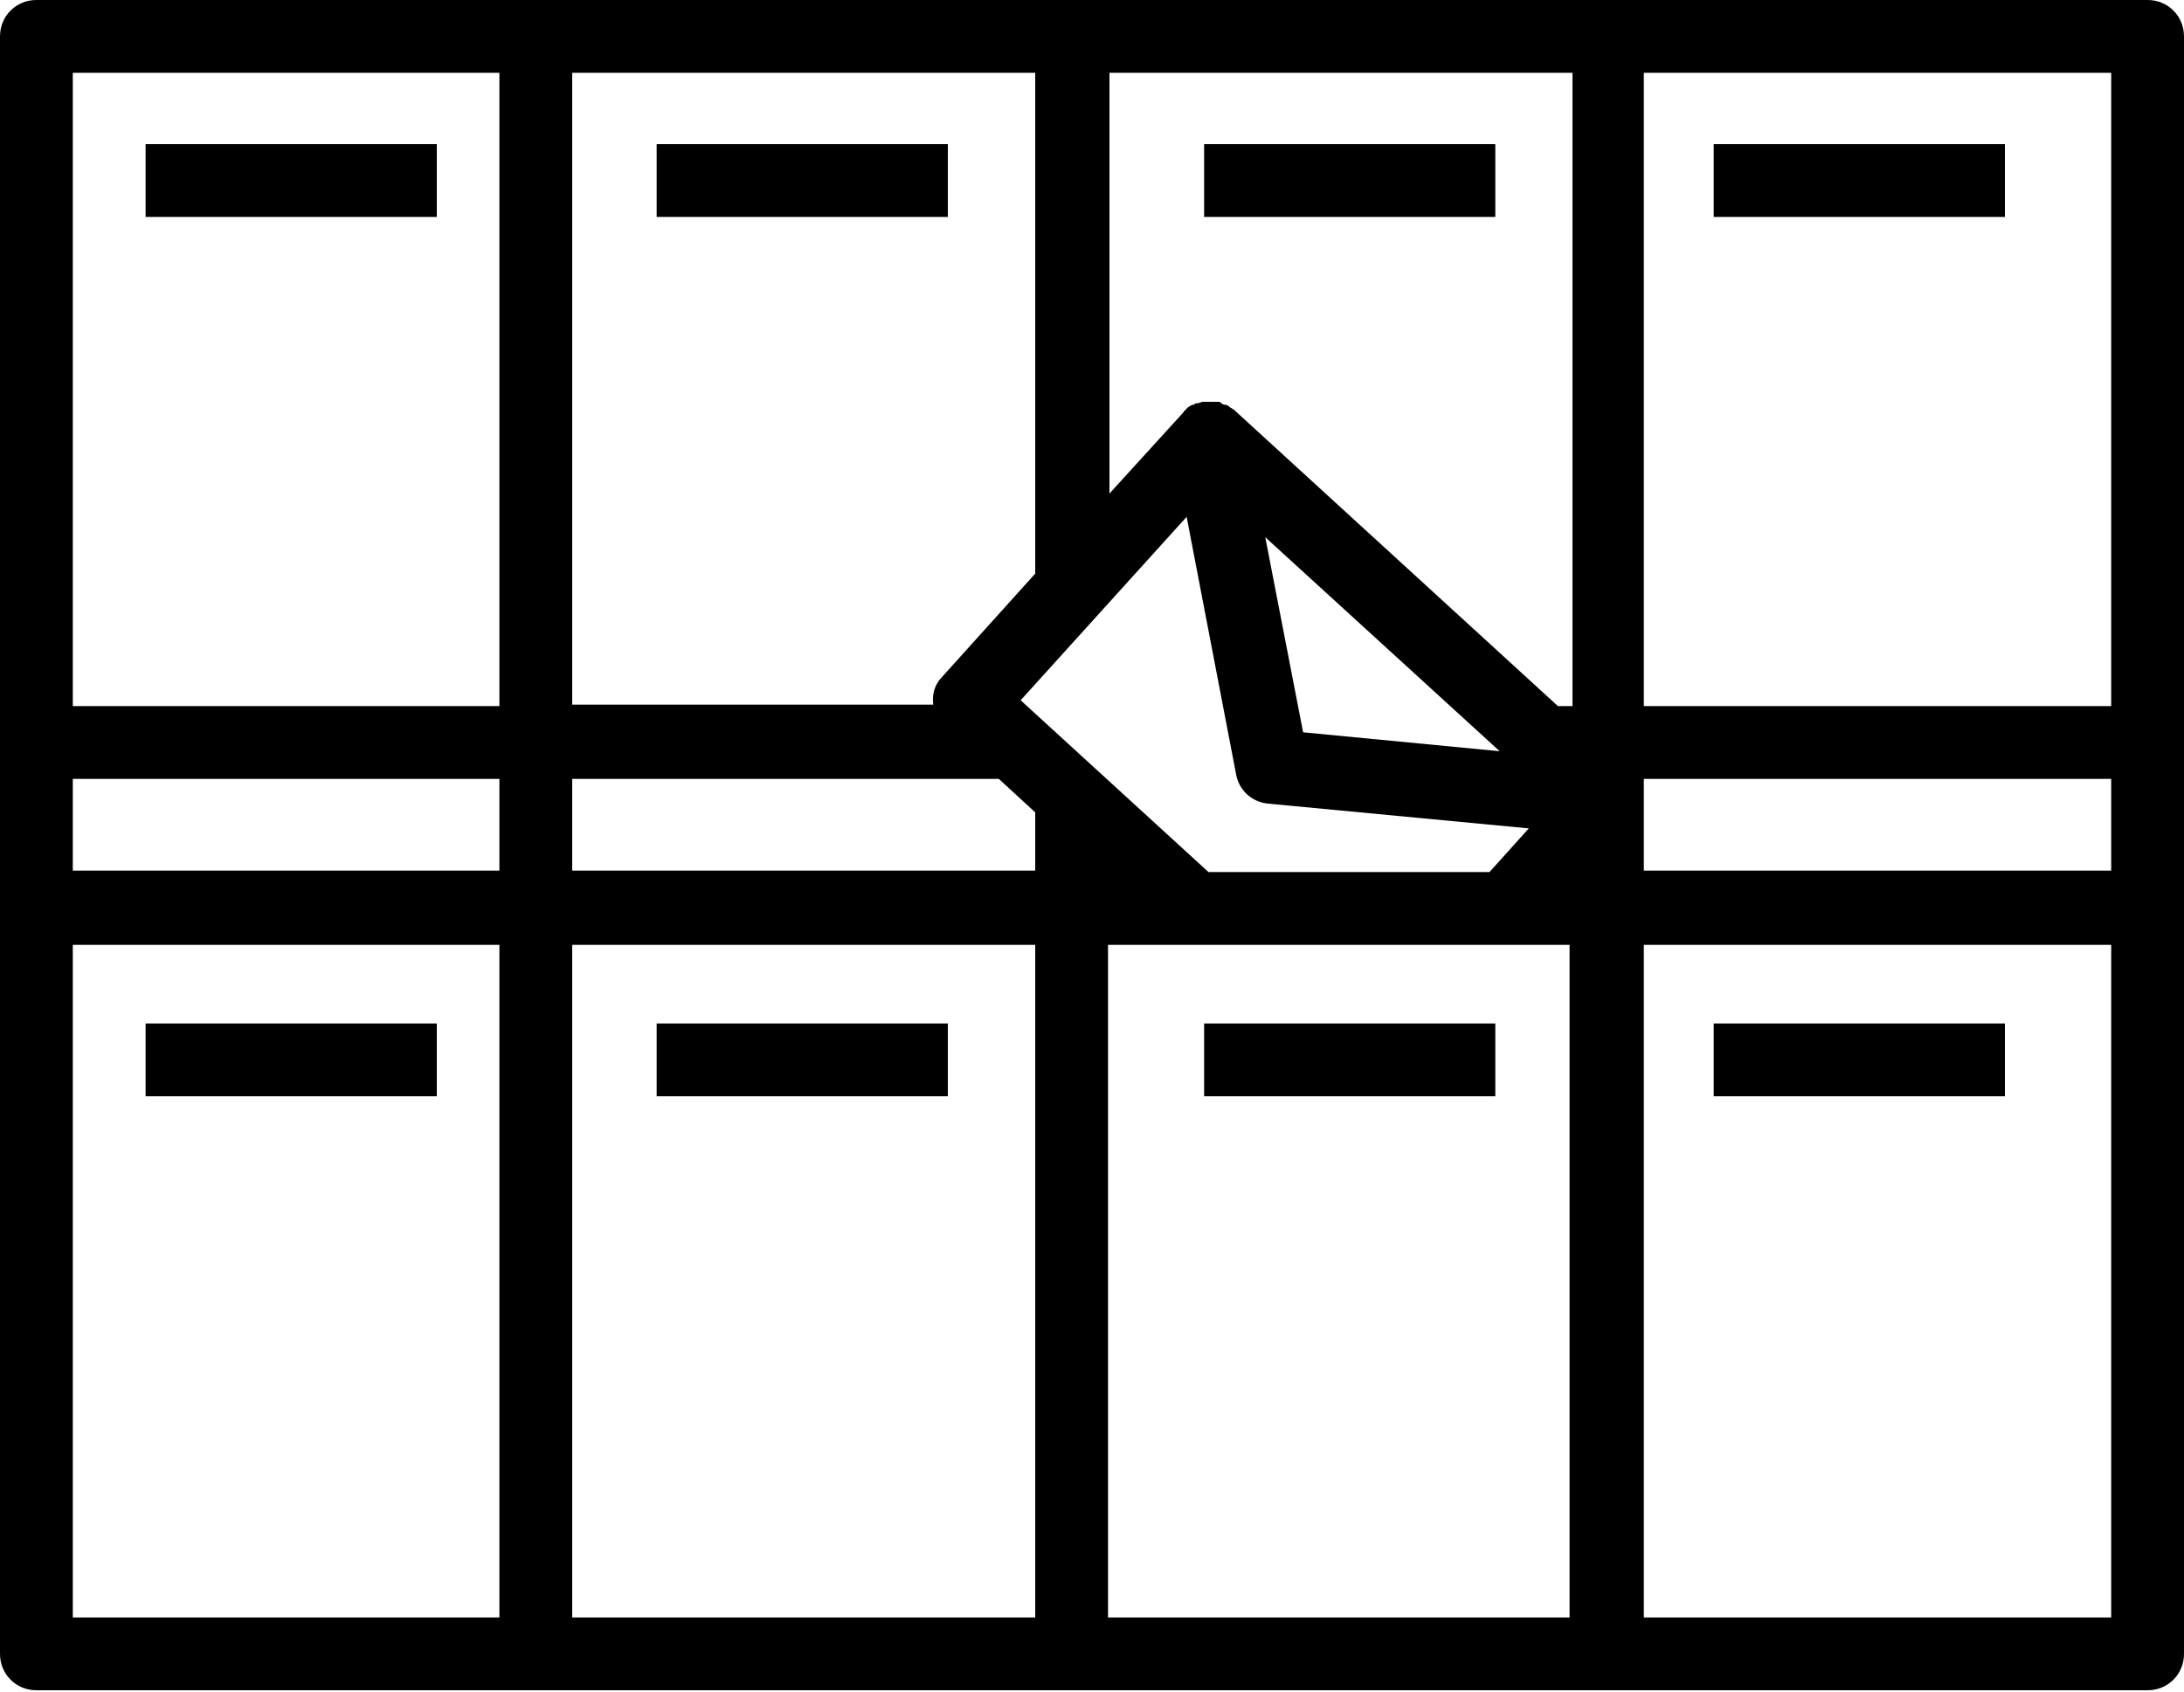
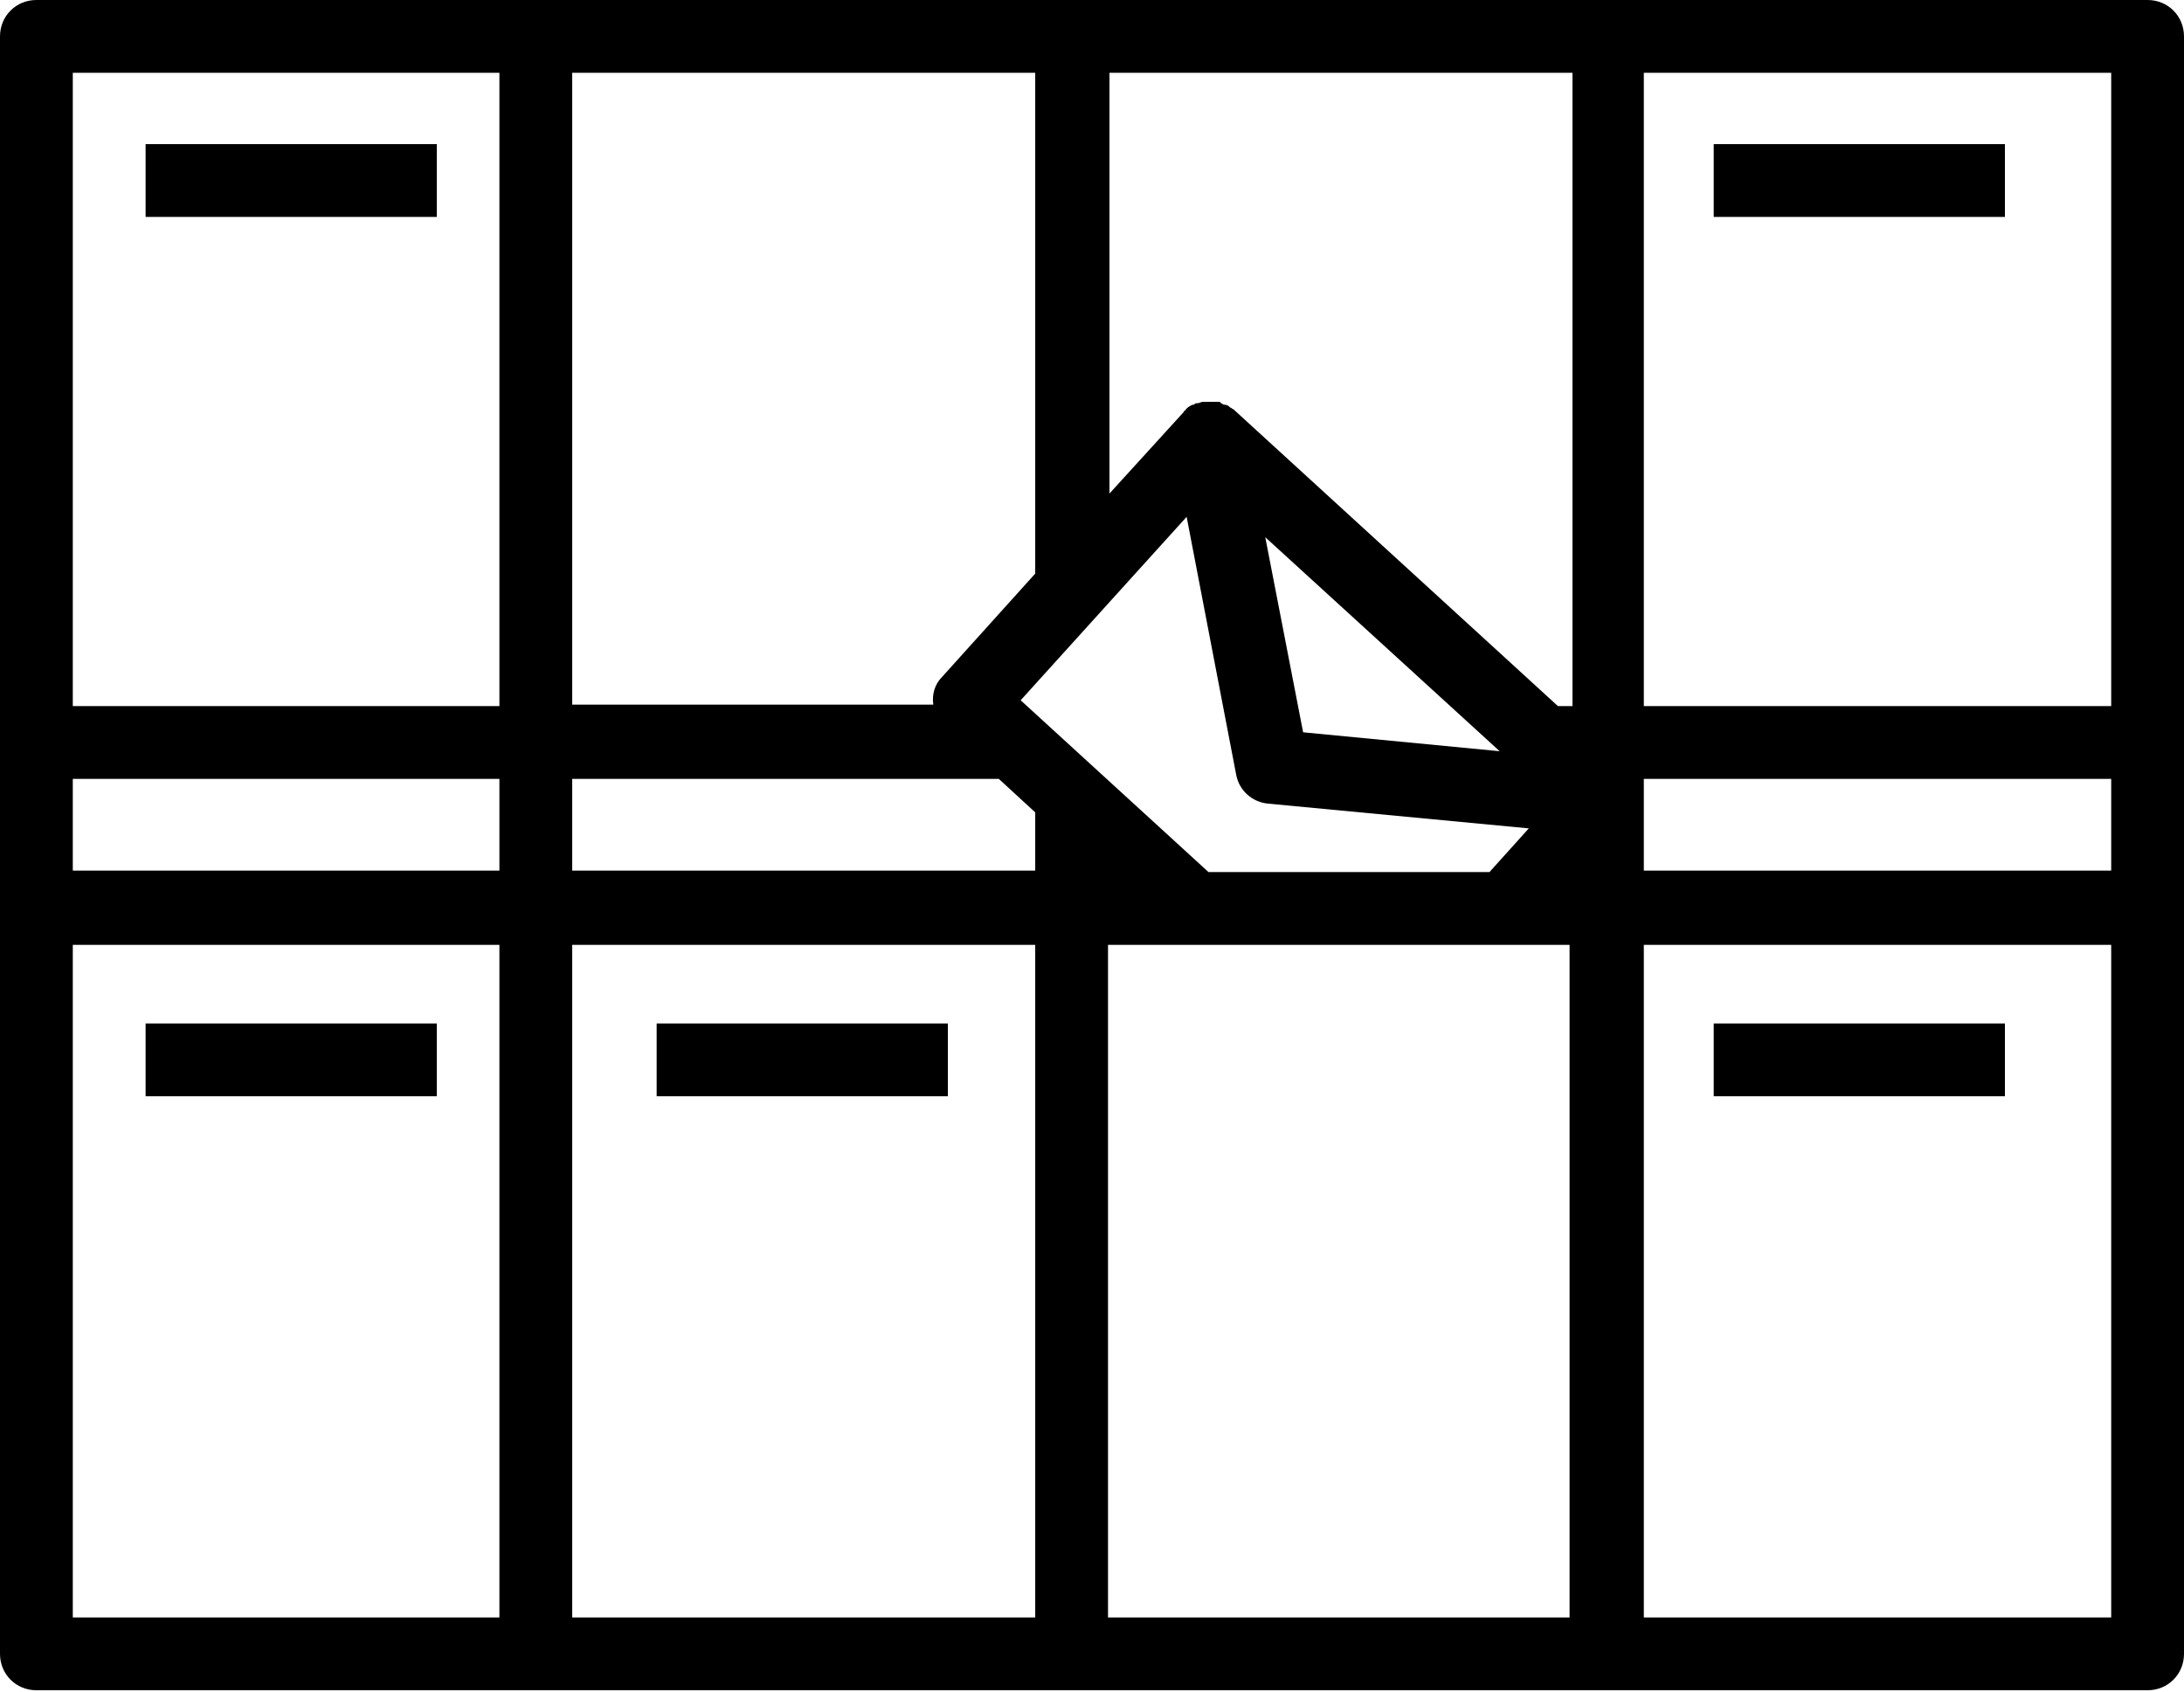
<svg xmlns="http://www.w3.org/2000/svg" version="1.1" id="Capa_1" x="0px" y="0px" viewBox="0 0 150 116.2" style="enable-background:new 0 0 150 116.2;" xml:space="preserve">
  <style type="text/css">
	.st0{fill:none;}
</style>
  <rect x="-183.8" y="-744.4" class="st0" width="3000" height="6390" />
  <g>
    <polygon class="st0" points="39.3,53.5 39.3,59.8 71.1,59.8 71.1,55.8 68.6,53.5  " />
    <path class="st0" d="M39.3,111.1h31.8V64.9H39.3V111.1z M45.1,70.3h20v5h-20V70.3z" />
    <path class="st0" d="M102.3,59.8l2.7-3l-17.9-1.7c-1.1-0.1-2-0.9-2.2-2l-3.4-17.7L70.1,48.1L83,59.8H102.3z" />
    <path class="st0" d="M64.7,46.5l6.4-7.1V5H39.3v43.4h24.8C64,47.8,64.2,47.1,64.7,46.5z M45.1,9.9h20v5h-20V9.9z" />
    <path class="st0" d="M5,48.5h29.3V5H5V48.5z M10,9.9h20v5H10V9.9z" />
    <path class="st0" d="M5,111.1h29.3V64.9H5V111.1z M10,70.3h20v5H10V70.3z" />
    <polygon class="st0" points="103,51.6 86.9,36.9 89.5,50.3  " />
    <rect x="5" y="53.5" class="st0" width="29.3" height="6.3" />
-     <path class="st0" d="M76.1,33.9l5.1-5.6c0,0,0,0,0,0c0,0,0.1,0,0.1-0.1c0.2-0.2,0.3-0.3,0.5-0.4c0,0,0,0,0,0c0,0,0.1,0,0.1,0   c0.1,0,0.1-0.1,0.2-0.1c0.1-0.1,0.2-0.1,0.4-0.1c0.1,0,0.2,0,0.3,0c0,0,0,0,0,0c0,0,0.1,0,0.1,0c0,0,0,0,0,0c0.1,0,0.1,0,0.2,0   c0.1,0,0.2,0,0.3,0c0.1,0,0.1,0,0.2,0c0,0,0.1,0,0.1,0c0,0,0.1,0,0.1,0.1c0.1,0,0.2,0.1,0.2,0.1c0.1,0.1,0.3,0.2,0.4,0.2   c0.1,0,0.1,0.1,0.2,0.1L107,48.5h0.9V5H76.1V33.9z M82.7,9.9h20v5h-20V9.9z" />
    <path class="st0" d="M112.9,111.1H145V64.9h-32.1V111.1z M117.7,70.3h20v5h-20V70.3z" />
    <rect x="112.9" y="53.5" class="st0" width="32.1" height="6.3" />
-     <path class="st0" d="M82,64.9h-5.9v46.3h31.8V64.9h-4.4H82z M102.7,75.3h-20v-5h20V75.3z" />
    <path class="st0" d="M112.9,48.5H145V5h-32.1V48.5z M117.7,9.9h20v5h-20V9.9z" />
-     <path d="M147.5,0H2.5C1.1,0,0,1.1,0,2.5v111.1c0,1.4,1.1,2.5,2.5,2.5h71.1h36.8h37.1c1.4,0,2.5-1.1,2.5-2.5V2.5   C150,1.1,148.9,0,147.5,0z M34.3,111.1H5V64.9h29.3V111.1z M34.3,59.8H5v-6.3h29.3V59.8z M34.3,48.5H5V5h29.3V48.5z M39.3,5h31.8   v34.4l-6.4,7.1c-0.5,0.5-0.7,1.2-0.6,1.9H39.3V5z M71.1,111.1H39.3V64.9h31.8V111.1z M71.1,59.8H39.3v-6.3h29.3l2.5,2.3V59.8z    M70.1,48.1l11.4-12.6l3.4,17.7c0.2,1.1,1.1,1.9,2.2,2l17.9,1.7l-2.7,3H83L70.1,48.1z M86.9,36.9L103,51.6l-13.5-1.3L86.9,36.9z    M107.9,111.1H76.1V64.9H82h21.4h4.4V111.1z M107.9,48.5H107L84.7,28.1c-0.1,0-0.1-0.1-0.2-0.1c-0.1-0.1-0.2-0.2-0.4-0.2   c-0.1,0-0.2-0.1-0.2-0.1c0,0-0.1,0-0.1-0.1c0,0-0.1,0-0.1,0c-0.1,0-0.1,0-0.2,0c-0.1,0-0.2,0-0.3,0c-0.1,0-0.1,0-0.2,0c0,0,0,0,0,0   c0,0-0.1,0-0.1,0c0,0,0,0,0,0c-0.1,0-0.2,0-0.3,0c-0.1,0-0.2,0.1-0.4,0.1c-0.1,0-0.1,0-0.2,0.1c0,0-0.1,0-0.1,0c0,0,0,0,0,0   c-0.2,0.1-0.4,0.2-0.5,0.4c0,0-0.1,0-0.1,0.1c0,0,0,0,0,0l-5.1,5.6V5h31.8V48.5z M145,111.1h-32.1V64.9H145V111.1z M145,59.8h-32.1   v-6.3H145V59.8z M145,48.5h-32.1V5H145V48.5z" />
+     <path d="M147.5,0H2.5C1.1,0,0,1.1,0,2.5v111.1c0,1.4,1.1,2.5,2.5,2.5h71.1h36.8h37.1c1.4,0,2.5-1.1,2.5-2.5V2.5   C150,1.1,148.9,0,147.5,0M34.3,111.1H5V64.9h29.3V111.1z M34.3,59.8H5v-6.3h29.3V59.8z M34.3,48.5H5V5h29.3V48.5z M39.3,5h31.8   v34.4l-6.4,7.1c-0.5,0.5-0.7,1.2-0.6,1.9H39.3V5z M71.1,111.1H39.3V64.9h31.8V111.1z M71.1,59.8H39.3v-6.3h29.3l2.5,2.3V59.8z    M70.1,48.1l11.4-12.6l3.4,17.7c0.2,1.1,1.1,1.9,2.2,2l17.9,1.7l-2.7,3H83L70.1,48.1z M86.9,36.9L103,51.6l-13.5-1.3L86.9,36.9z    M107.9,111.1H76.1V64.9H82h21.4h4.4V111.1z M107.9,48.5H107L84.7,28.1c-0.1,0-0.1-0.1-0.2-0.1c-0.1-0.1-0.2-0.2-0.4-0.2   c-0.1,0-0.2-0.1-0.2-0.1c0,0-0.1,0-0.1-0.1c0,0-0.1,0-0.1,0c-0.1,0-0.1,0-0.2,0c-0.1,0-0.2,0-0.3,0c-0.1,0-0.1,0-0.2,0c0,0,0,0,0,0   c0,0-0.1,0-0.1,0c0,0,0,0,0,0c-0.1,0-0.2,0-0.3,0c-0.1,0-0.2,0.1-0.4,0.1c-0.1,0-0.1,0-0.2,0.1c0,0-0.1,0-0.1,0c0,0,0,0,0,0   c-0.2,0.1-0.4,0.2-0.5,0.4c0,0-0.1,0-0.1,0.1c0,0,0,0,0,0l-5.1,5.6V5h31.8V48.5z M145,111.1h-32.1V64.9H145V111.1z M145,59.8h-32.1   v-6.3H145V59.8z M145,48.5h-32.1V5H145V48.5z" />
    <rect x="10" y="70.3" width="20" height="5" />
    <rect x="45.1" y="70.3" width="20" height="5" />
-     <rect x="82.7" y="70.3" width="20" height="5" />
-     <rect x="82.7" y="9.9" width="20" height="5" />
    <rect x="117.7" y="70.3" width="20" height="5" />
    <rect x="10" y="9.9" width="20" height="5" />
-     <rect x="45.1" y="9.9" width="20" height="5" />
    <rect x="117.7" y="9.9" width="20" height="5" />
  </g>
</svg>